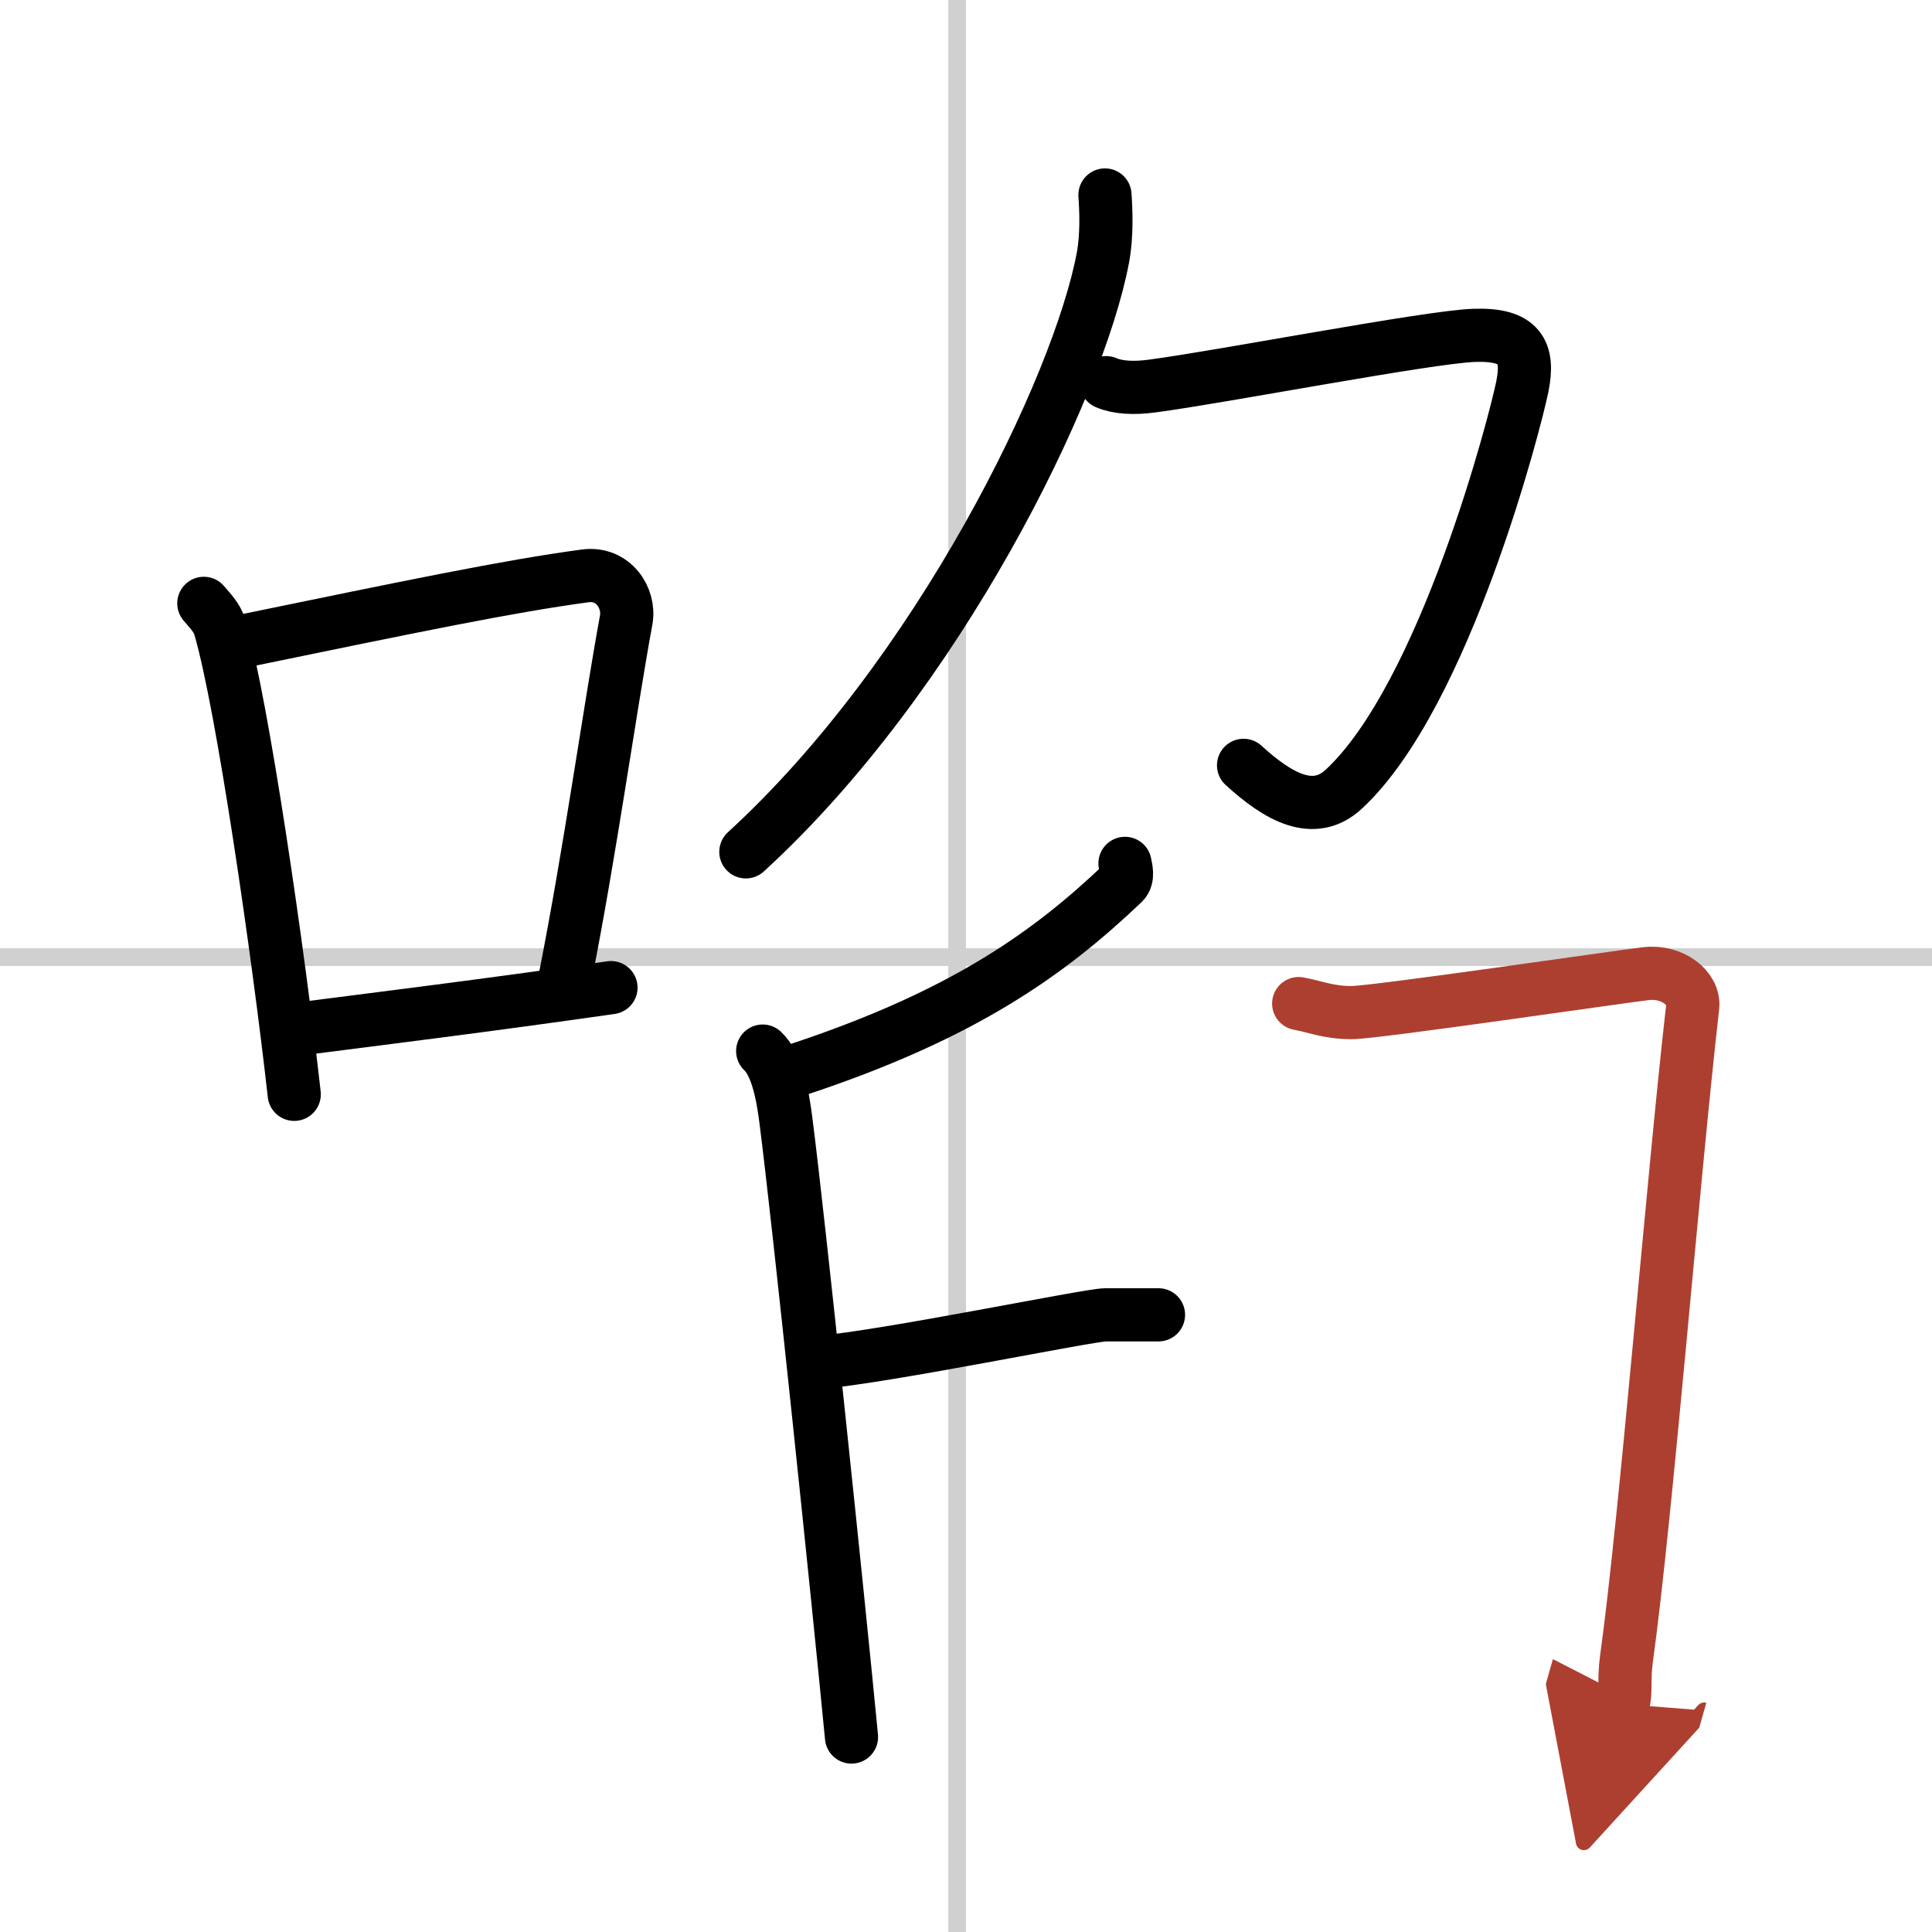
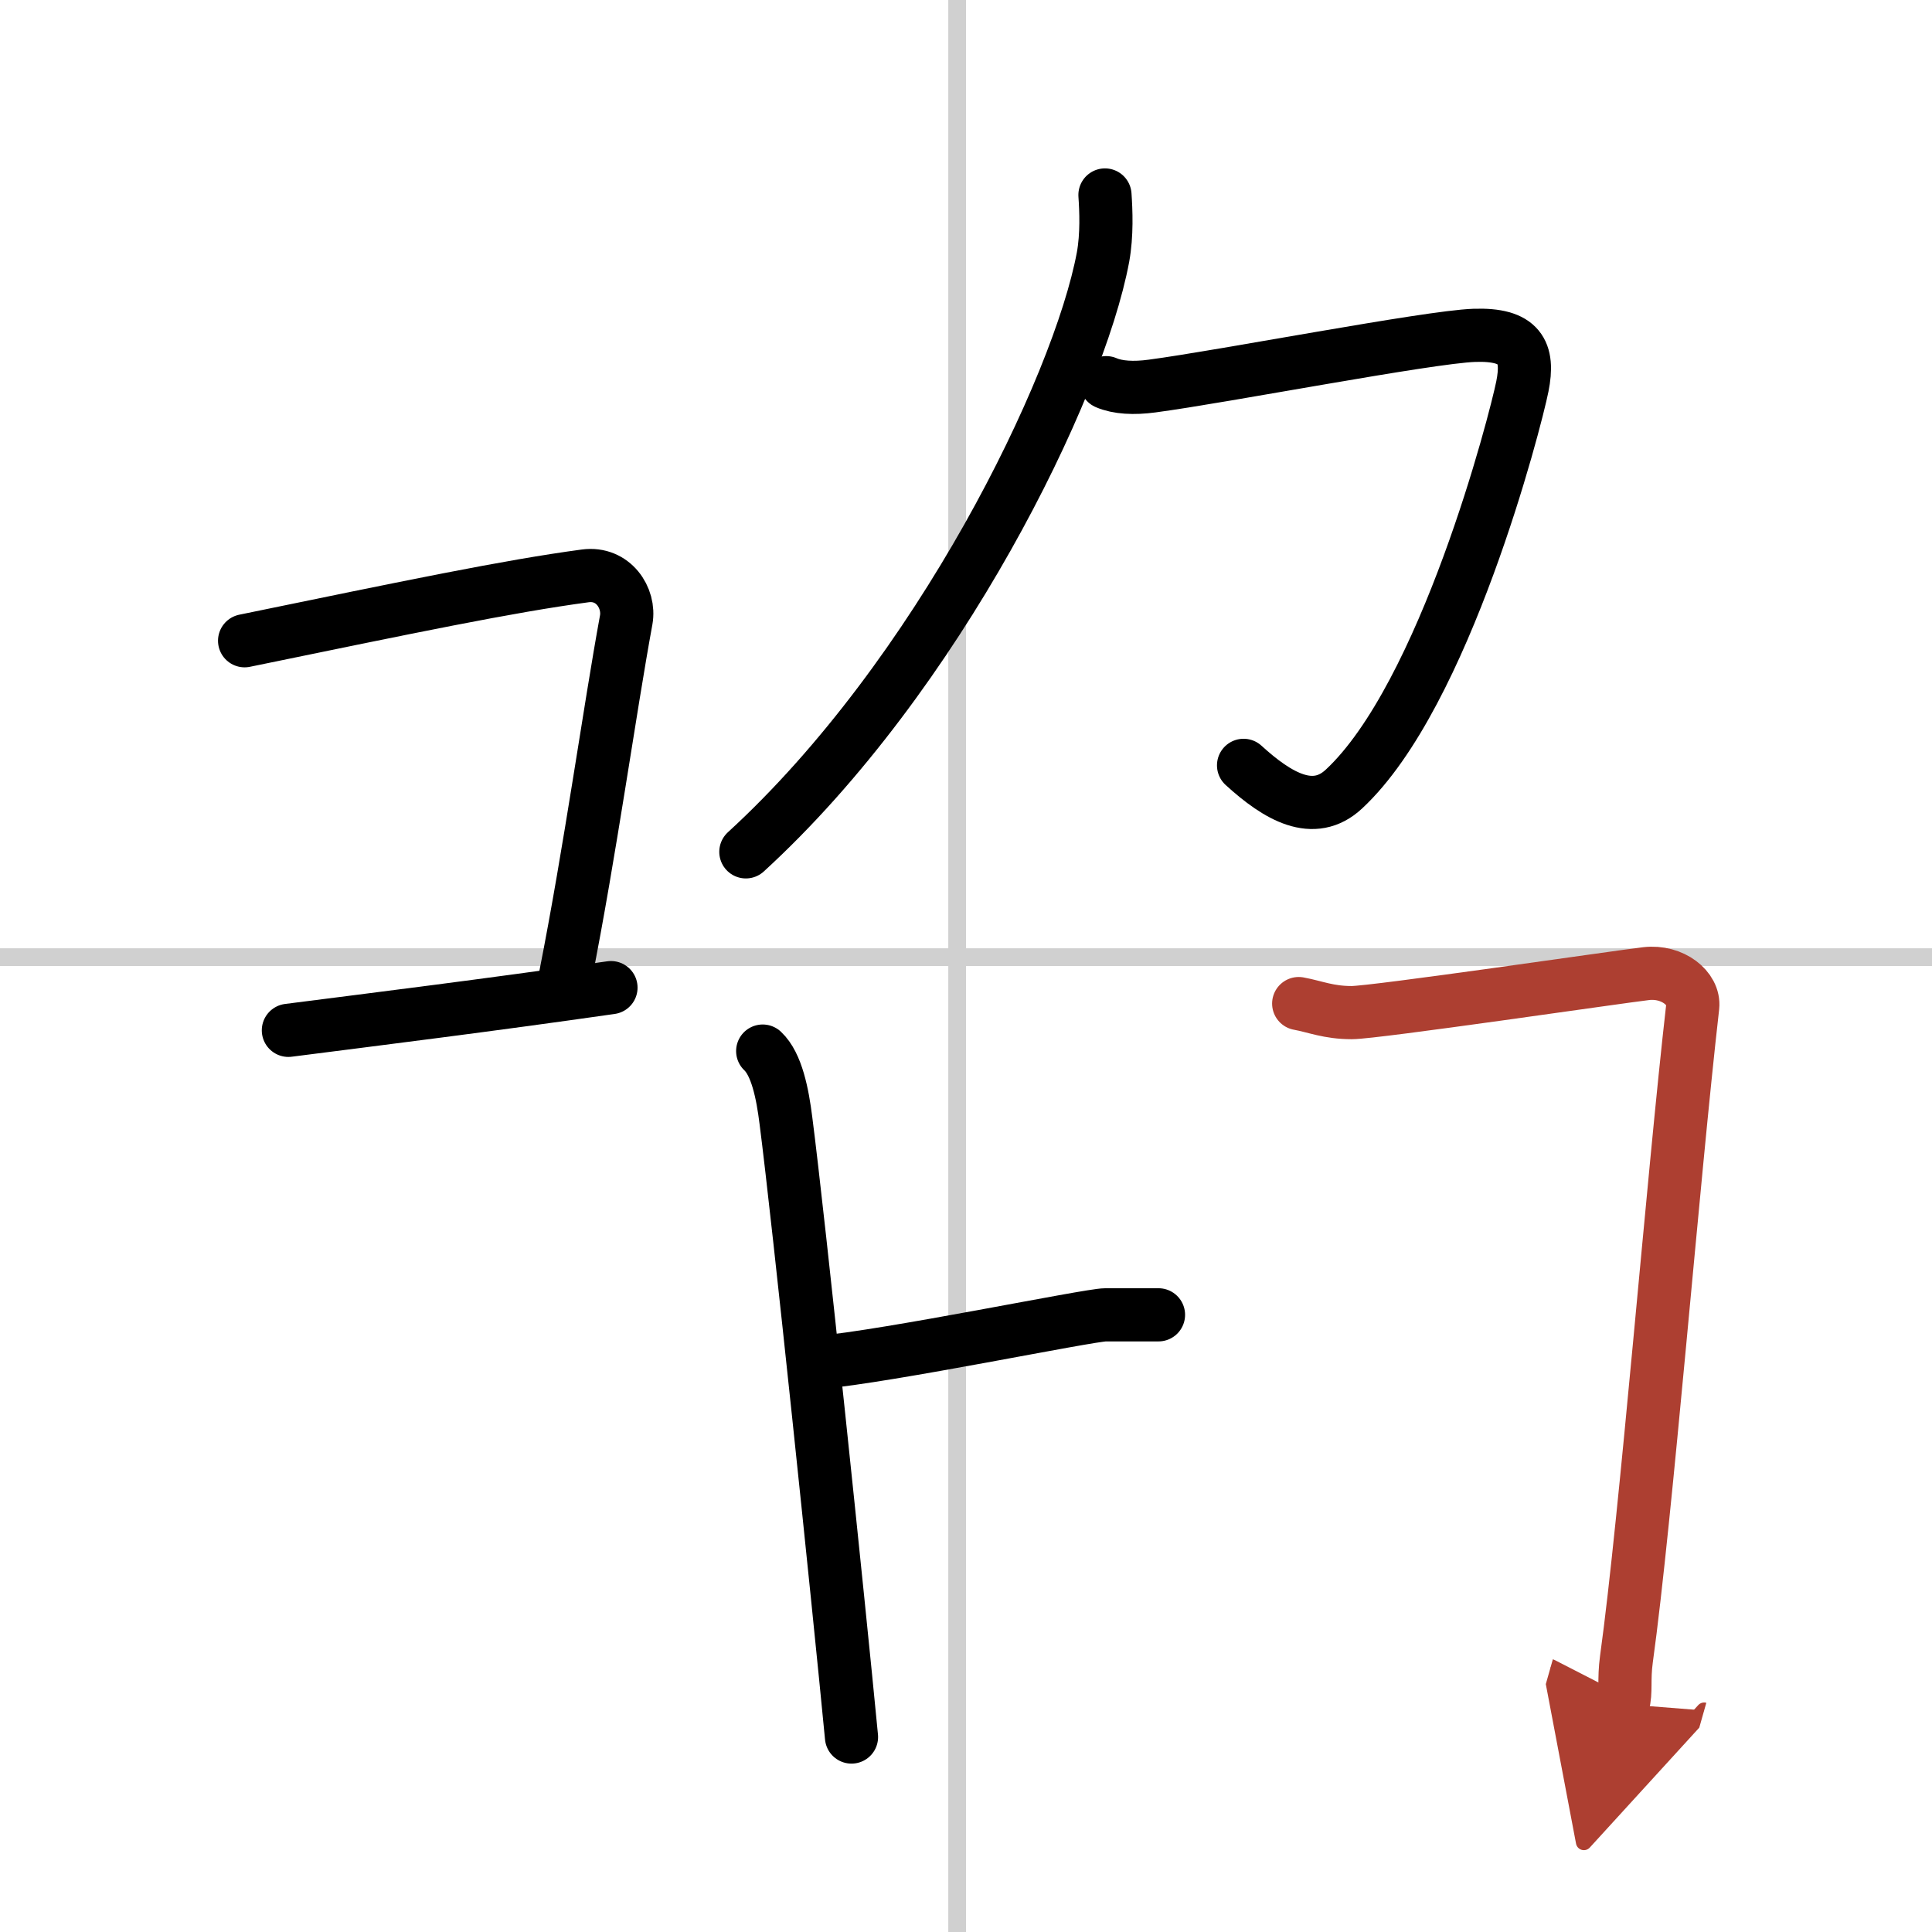
<svg xmlns="http://www.w3.org/2000/svg" width="400" height="400" viewBox="0 0 109 109">
  <defs>
    <marker id="a" markerWidth="4" orient="auto" refX="1" refY="5" viewBox="0 0 10 10">
      <polyline points="0 0 10 5 0 10 1 5" fill="#ad3f31" stroke="#ad3f31" />
    </marker>
  </defs>
  <g fill="none" stroke="#000" stroke-linecap="round" stroke-linejoin="round" stroke-width="3">
-     <rect width="100%" height="100%" fill="#fff" stroke="#fff" />
    <line x1="54" x2="54" y2="109" stroke="#d0d0d0" stroke-width="1" />
    <line x2="109" y1="54" y2="54" stroke="#d0d0d0" stroke-width="1" />
-     <path d="m11.5 34.04c0.37 0.44 0.75 0.81 0.91 1.36 1.28 4.38 3.31 18.47 4.19 26.34" />
    <path d="m13.8 36.15c9.33-1.92 14.89-3.08 19.22-3.66 1.58-0.21 2.53 1.25 2.31 2.48-0.94 5.12-2.03 13.03-3.43 20.11" />
    <path d="m16.27 58.13c5.08-0.65 11.22-1.41 18.2-2.41" />
    <path d="m62.34 11c0.06 0.87 0.12 2.25-0.11 3.51-1.38 7.39-9.3 23.62-20.15 33.55" />
    <path d="m62.41 21.59c0.65 0.28 1.55 0.33 2.59 0.19 4-0.53 15.58-2.77 18.17-2.86s3.11 0.93 2.72 2.88-4.37 17.42-10.07 22.72c-1.71 1.59-3.72 0.43-5.66-1.34" />
-     <path d="m63.47 48.71c0.05 0.27 0.21 0.8-0.1 1.1-4.12 3.92-8.92 7.41-18.31 10.52" />
    <path d="m43.03 59.3c0.79 0.74 1.12 2.4 1.31 3.92 0.72 5.56 2.98 27.27 3.7 34.78" />
    <path d="m46.18 76.87c3.92-0.34 15.26-2.69 16.19-2.69h2.99" />
    <path d="m73.27 56.62c0.93 0.17 1.68 0.51 2.99 0.51s15.13-2.03 16.62-2.2 2.73 0.84 2.62 1.86c-1.12 9.8-2.62 28.72-3.74 36.82-0.16 1.17 0 1.86-0.19 2.53" marker-end="url(#a)" stroke="#ad3f31" />
  </g>
</svg>